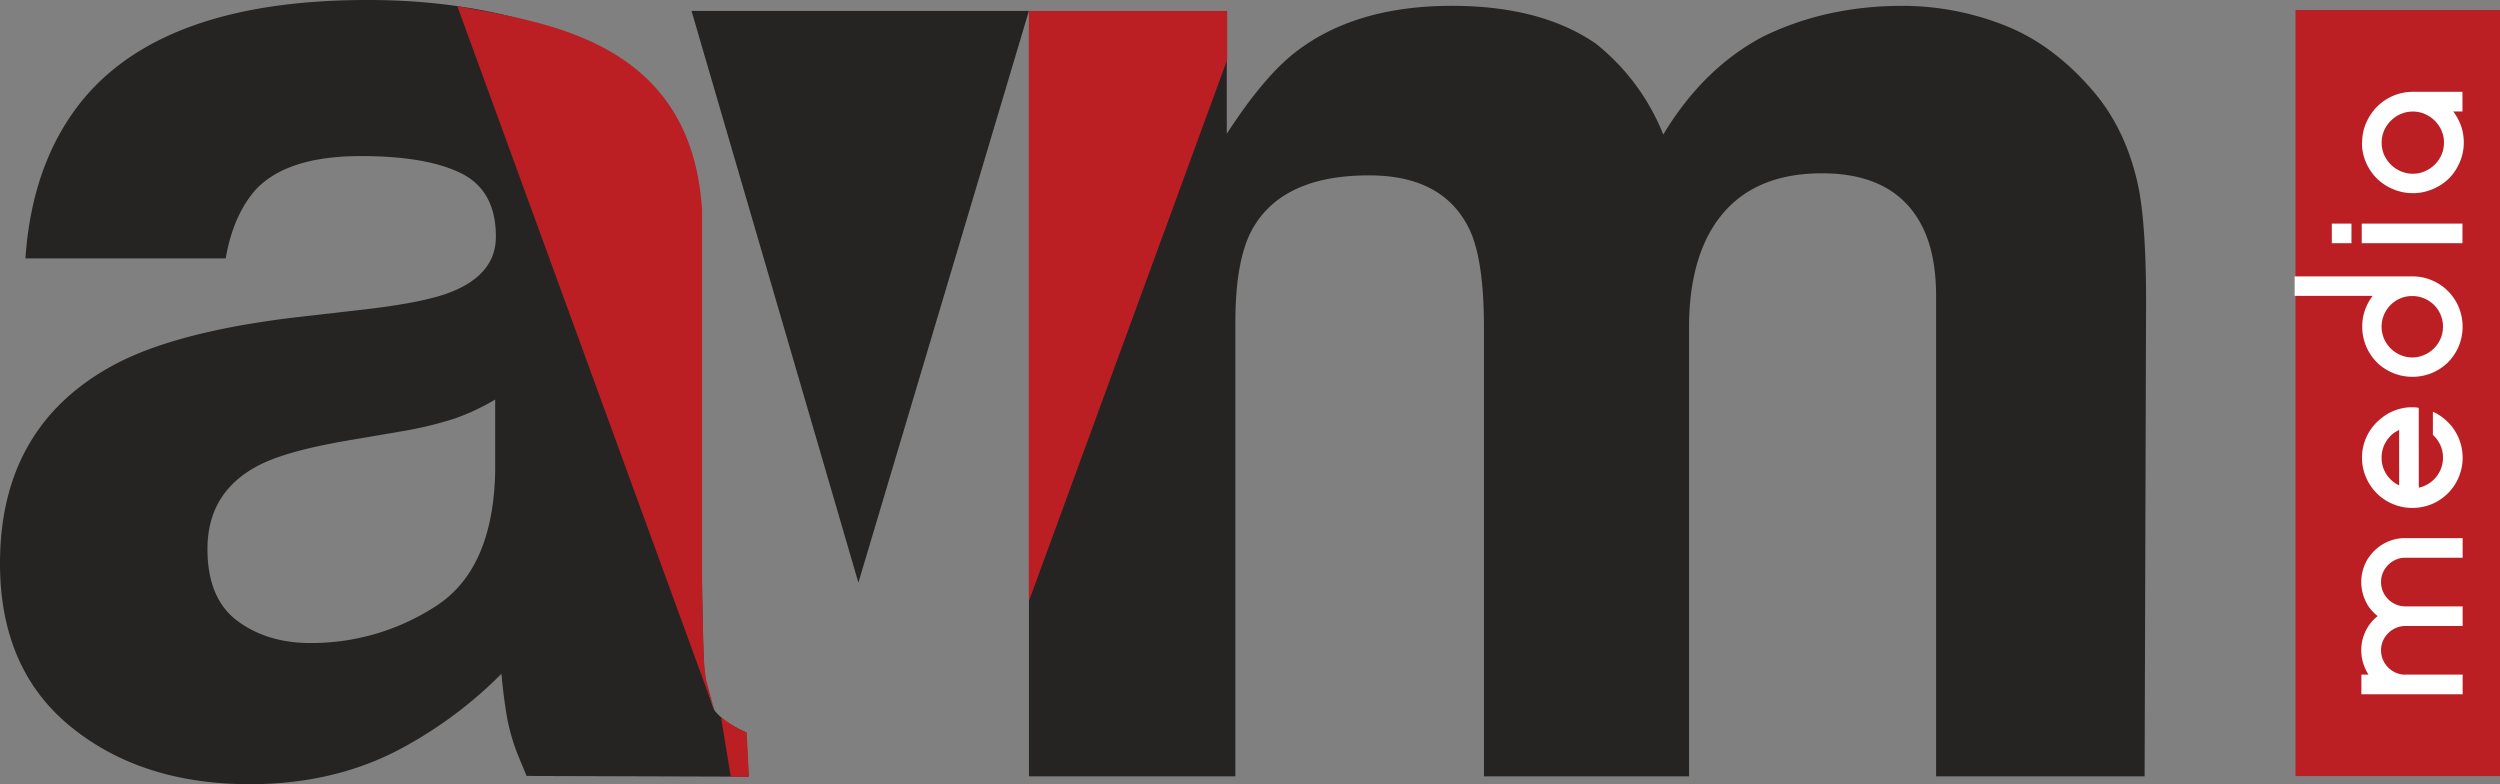
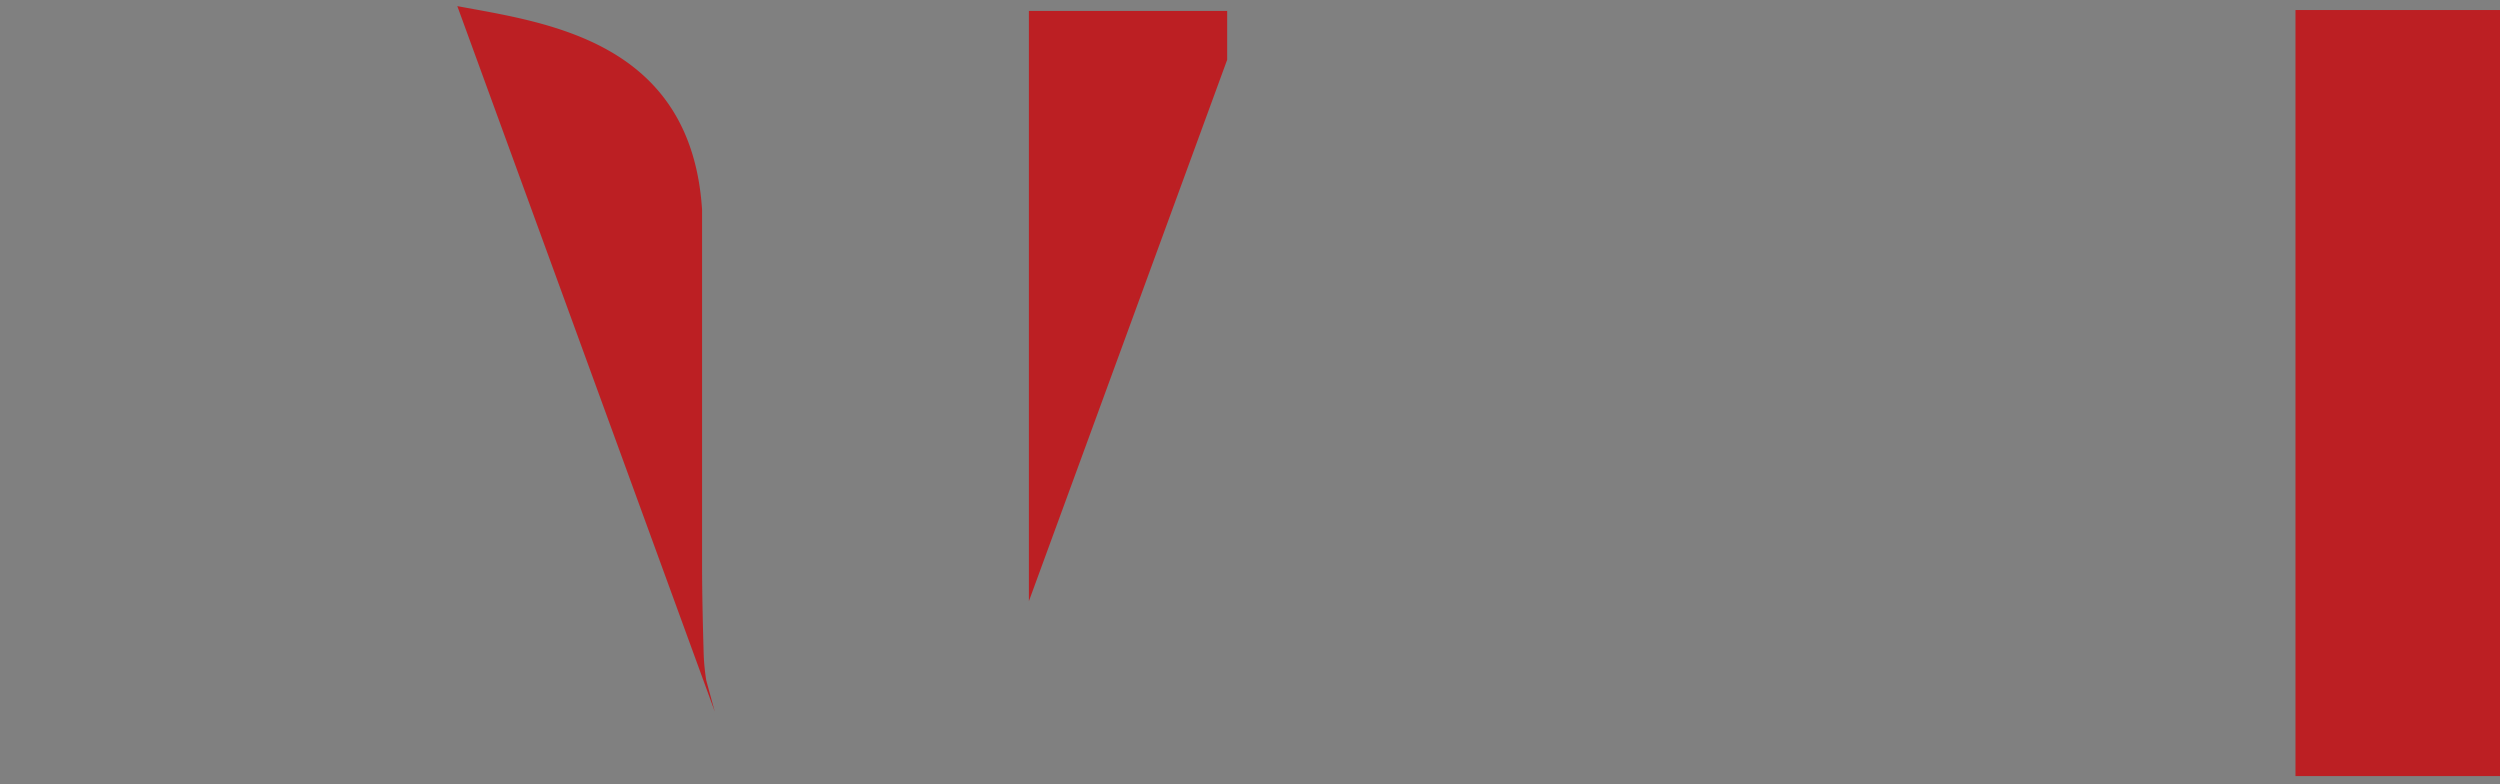
<svg xmlns="http://www.w3.org/2000/svg" id="Ñëîé_1" data-name="Ñëîé 1" viewBox="0 0 702.53 220.37">
  <rect x="0" y="0" width="702.53" height="220.37" fill="#808080" stroke="none" />
  <defs>
    <style>.cls-1,.cls-4{fill:#bc1f23;}.cls-2{fill:#fff;}.cls-2,.cls-3,.cls-4{fill-rule:evenodd;}.cls-3{fill:#252422;}</style>
  </defs>
  <rect class="cls-1" x="645.06" y="2.82" width="57.47" height="215.27" />
-   <path class="cls-2" d="M733.46,355.44a12.39,12.39,0,0,1,4.37-4,12,12,0,0,1,5.92-1.5h16.13v5.51H743.75a6.43,6.43,0,0,0-2.62.54,6.94,6.94,0,0,0-2.17,1.47,7,7,0,0,0-1.48,2.17,6.51,6.51,0,0,0-.53,2.63,6.64,6.64,0,0,0,.53,2.65,6.82,6.82,0,0,0,1.48,2.2,6.62,6.62,0,0,0,2.17,1.47,6.43,6.43,0,0,0,2.62.54h16.13v5.52H743.75a6.43,6.43,0,0,0-2.62.54,6.62,6.62,0,0,0-2.17,1.47,6.91,6.91,0,0,0-1.48,2.17,6.47,6.47,0,0,0-.53,2.63,6.67,6.67,0,0,0,.53,2.65,6.92,6.92,0,0,0,3.65,3.67,6.43,6.43,0,0,0,2.62.53h16.13v5.52H731.43v-5.52h2a13.28,13.28,0,0,1-1.5-3.24,12.37,12.37,0,0,1,1.5-10.42,11.71,11.71,0,0,1,2.58-2.79,12.38,12.38,0,0,1-2.58-2.73,13.28,13.28,0,0,1-1.5-3.24,12.38,12.38,0,0,1,1.5-10.43ZM747.56,325v10.77a8.83,8.83,0,0,0,2.7-1.1,8.44,8.44,0,0,0,2.17-1.9,8.68,8.68,0,0,0,1.42-2.52,8.51,8.51,0,0,0,.51-2.95,8.32,8.32,0,0,0-.75-3.51,8.91,8.91,0,0,0-2.09-2.87v-6.48a8.47,8.47,0,0,1,1.53.78,16.48,16.48,0,0,1,1.42,1,14.18,14.18,0,0,1,3.94,4.82,14.24,14.24,0,0,1,.37,11.79,14.07,14.07,0,0,1-7.53,7.53,14.38,14.38,0,0,1-11,0,14.07,14.07,0,0,1-7.53-7.53,14,14,0,0,1,4.36-16.61,13.38,13.38,0,0,1,5-2.57,13.07,13.07,0,0,1,3.64-.49,10.56,10.56,0,0,1,1.83.16V325Zm-10.45,2.3a8.31,8.31,0,0,0,1.35,4.69,8.61,8.61,0,0,0,3.58,3.13V319.49l-.85.51a7.82,7.82,0,0,0-.8.51,8.79,8.79,0,0,0-2.41,3,8.48,8.48,0,0,0-.87,3.8Zm8.62-50.91a13.91,13.91,0,0,1,5.52,1.1,14.07,14.07,0,0,1,7.53,7.53,14.4,14.4,0,0,1,0,11,14.3,14.3,0,0,1-3,4.5,14.1,14.1,0,0,1-4.51,3,14.38,14.38,0,0,1-11,0,14.1,14.1,0,0,1-4.51-3,14.3,14.3,0,0,1-3-4.5,14.38,14.38,0,0,1-.33-10.16,15.15,15.15,0,0,1,2.17-4H712.67V276.4h33.06Zm8.63,14.12a8.41,8.41,0,0,0-.67-3.34,8.54,8.54,0,0,0-4.61-4.59,8.42,8.42,0,0,0-3.35-.67h-.05a8.24,8.24,0,0,0-3.32.67,8.7,8.7,0,0,0-2.73,1.84,8.6,8.6,0,0,0-1.85,2.75,8.61,8.61,0,0,0,1.85,9.43,8.69,8.69,0,0,0,2.76,1.87,8.34,8.34,0,0,0,6.69,0,8.69,8.69,0,0,0,2.76-1.87,8.58,8.58,0,0,0,2.52-6.09Zm-22.83-23.44v-5.52h28.3v5.52Zm-2.89,0h-5.52v-5.52h5.52v5.52Zm3-28.27a13.75,13.75,0,0,1,1.12-5.54,14.77,14.77,0,0,1,3.06-4.54,14.18,14.18,0,0,1,10.13-4.2h13.88v5.52h-2.6a15.31,15.31,0,0,1,2.18,4,13.94,13.94,0,0,1,.79,4.71,13.64,13.64,0,0,1-1.13,5.55,14.46,14.46,0,0,1-3,4.53,14.63,14.63,0,0,1-4.53,3A13.79,13.79,0,0,1,745.9,253a14,14,0,0,1-5.58-1.13,14.35,14.35,0,0,1-4.55-3,14.56,14.56,0,0,1-3.06-4.52,13.82,13.82,0,0,1-1.12-5.54Zm23,0a8.24,8.24,0,0,0-.7-3.4,9,9,0,0,0-4.67-4.64,8.32,8.32,0,0,0-3.36-.69,8.43,8.43,0,0,0-3.42.69,8.86,8.86,0,0,0-2.78,1.88,9.18,9.18,0,0,0-1.9,2.76,8.75,8.75,0,0,0,0,6.81,9.18,9.18,0,0,0,1.9,2.76,8.83,8.83,0,0,0,2.78,1.87,8.27,8.27,0,0,0,3.42.7,8.16,8.16,0,0,0,3.36-.7,8.9,8.9,0,0,0,4.67-4.63A8.29,8.29,0,0,0,754.63,238.78Z" transform="translate(-67.85 -198.72)" />
-   <path class="cls-3" d="M207,311a63.39,63.39,0,0,1-11.3,5.31,106,106,0,0,1-15.65,3.73l-13.31,2.27c-12.41,2.06-21.34,4.52-26.78,7.49-9.19,5-13.81,12.69-13.81,23.19,0,9.34,2.82,16.05,8.43,20.22s12.46,6.21,20.48,6.21a64.16,64.16,0,0,0,35.23-10.34Q206.4,358.74,207,331.35V311Zm-35.67-25.45q16.27-1.95,23.3-4.79,12.59-5,12.57-15.55c0-8.57-3.19-14.47-9.62-17.72s-15.9-4.91-28.31-4.91c-14,0-23.87,3.23-29.69,9.58-4.13,4.76-6.91,11.12-8.31,19.18H75c1.22-18.23,6.71-33.28,16.46-45q23.22-27.65,79.74-27.62,36.79,0,65.37,13.59c19.05,9.12,28.54,26.19,28.54,51.37v95.84c0,6.63.18,14.72.46,24.14a42.25,42.25,0,0,0,3,14.6c1.88,2.51,5.19,4.62,9,6.31l.64,12.4-62.38-.2-1.74-4.2a57.72,57.72,0,0,1-3.69-11.86c-.65-3.68-1.22-7.93-1.64-12.64a118.93,118.93,0,0,1-28,20.9Q162,419.08,138.06,419.09q-30.48,0-50.34-16.17T67.85,357.05q0-38.55,32-55.79,17.52-9.4,51.52-13.42Z" transform="translate(-67.85 -198.72)" />
  <path class="cls-4" d="M268.71,398.68,196.36,200.44c24.75,4.64,65.71,9.57,68.78,57.2v100c0,6.9.18,15.34.46,25.17a62.56,62.56,0,0,0,.71,7.09Z" transform="translate(-67.85 -198.72)" />
-   <path class="cls-3" d="M631,205.78q14,5.43,25.5,19.07c6.15,7.37,10.29,16.45,12.42,27.17q2,10.75,2,31.36l-.41,133.49H611.92V282c0-8-1.32-14.66-4-19.84-5.06-9.84-14.46-14.74-28.07-14.74q-23.75,0-32.75,19c-3.09,6.72-4.61,14.86-4.61,24.29V416.87H484.86V290.74c0-12.54-1.34-21.71-4-27.4Q473.61,248,452.56,248q-24.53,0-32.94,15.39Q415,272.05,415,289.39V416.87H357V205.37h55.59v30.95c7.12-11,13.78-18.88,20.09-23.54q16.63-12.42,43.15-12.42,25.13,0,40.54,10.68a61.89,61.89,0,0,1,18.88,25.49c7.5-12.47,16.83-21.59,27.91-27.46,11.77-5.8,24.91-8.71,39.33-8.71A78.19,78.19,0,0,1,631,205.78Z" transform="translate(-67.85 -198.72)" />
  <polygon class="cls-4" points="289.13 168.94 289.13 3.08 344.85 3.08 344.85 16.8 289.13 168.94" />
-   <polygon class="cls-3" points="194.33 3.08 289.13 3.08 241.22 163.72 194.33 3.08" />
-   <path class="cls-4" d="M277.68,404.57a29.84,29.84,0,0,1-7.22-4.36L273.21,417l5.11,0Z" transform="translate(-67.85 -198.72)" />
</svg>